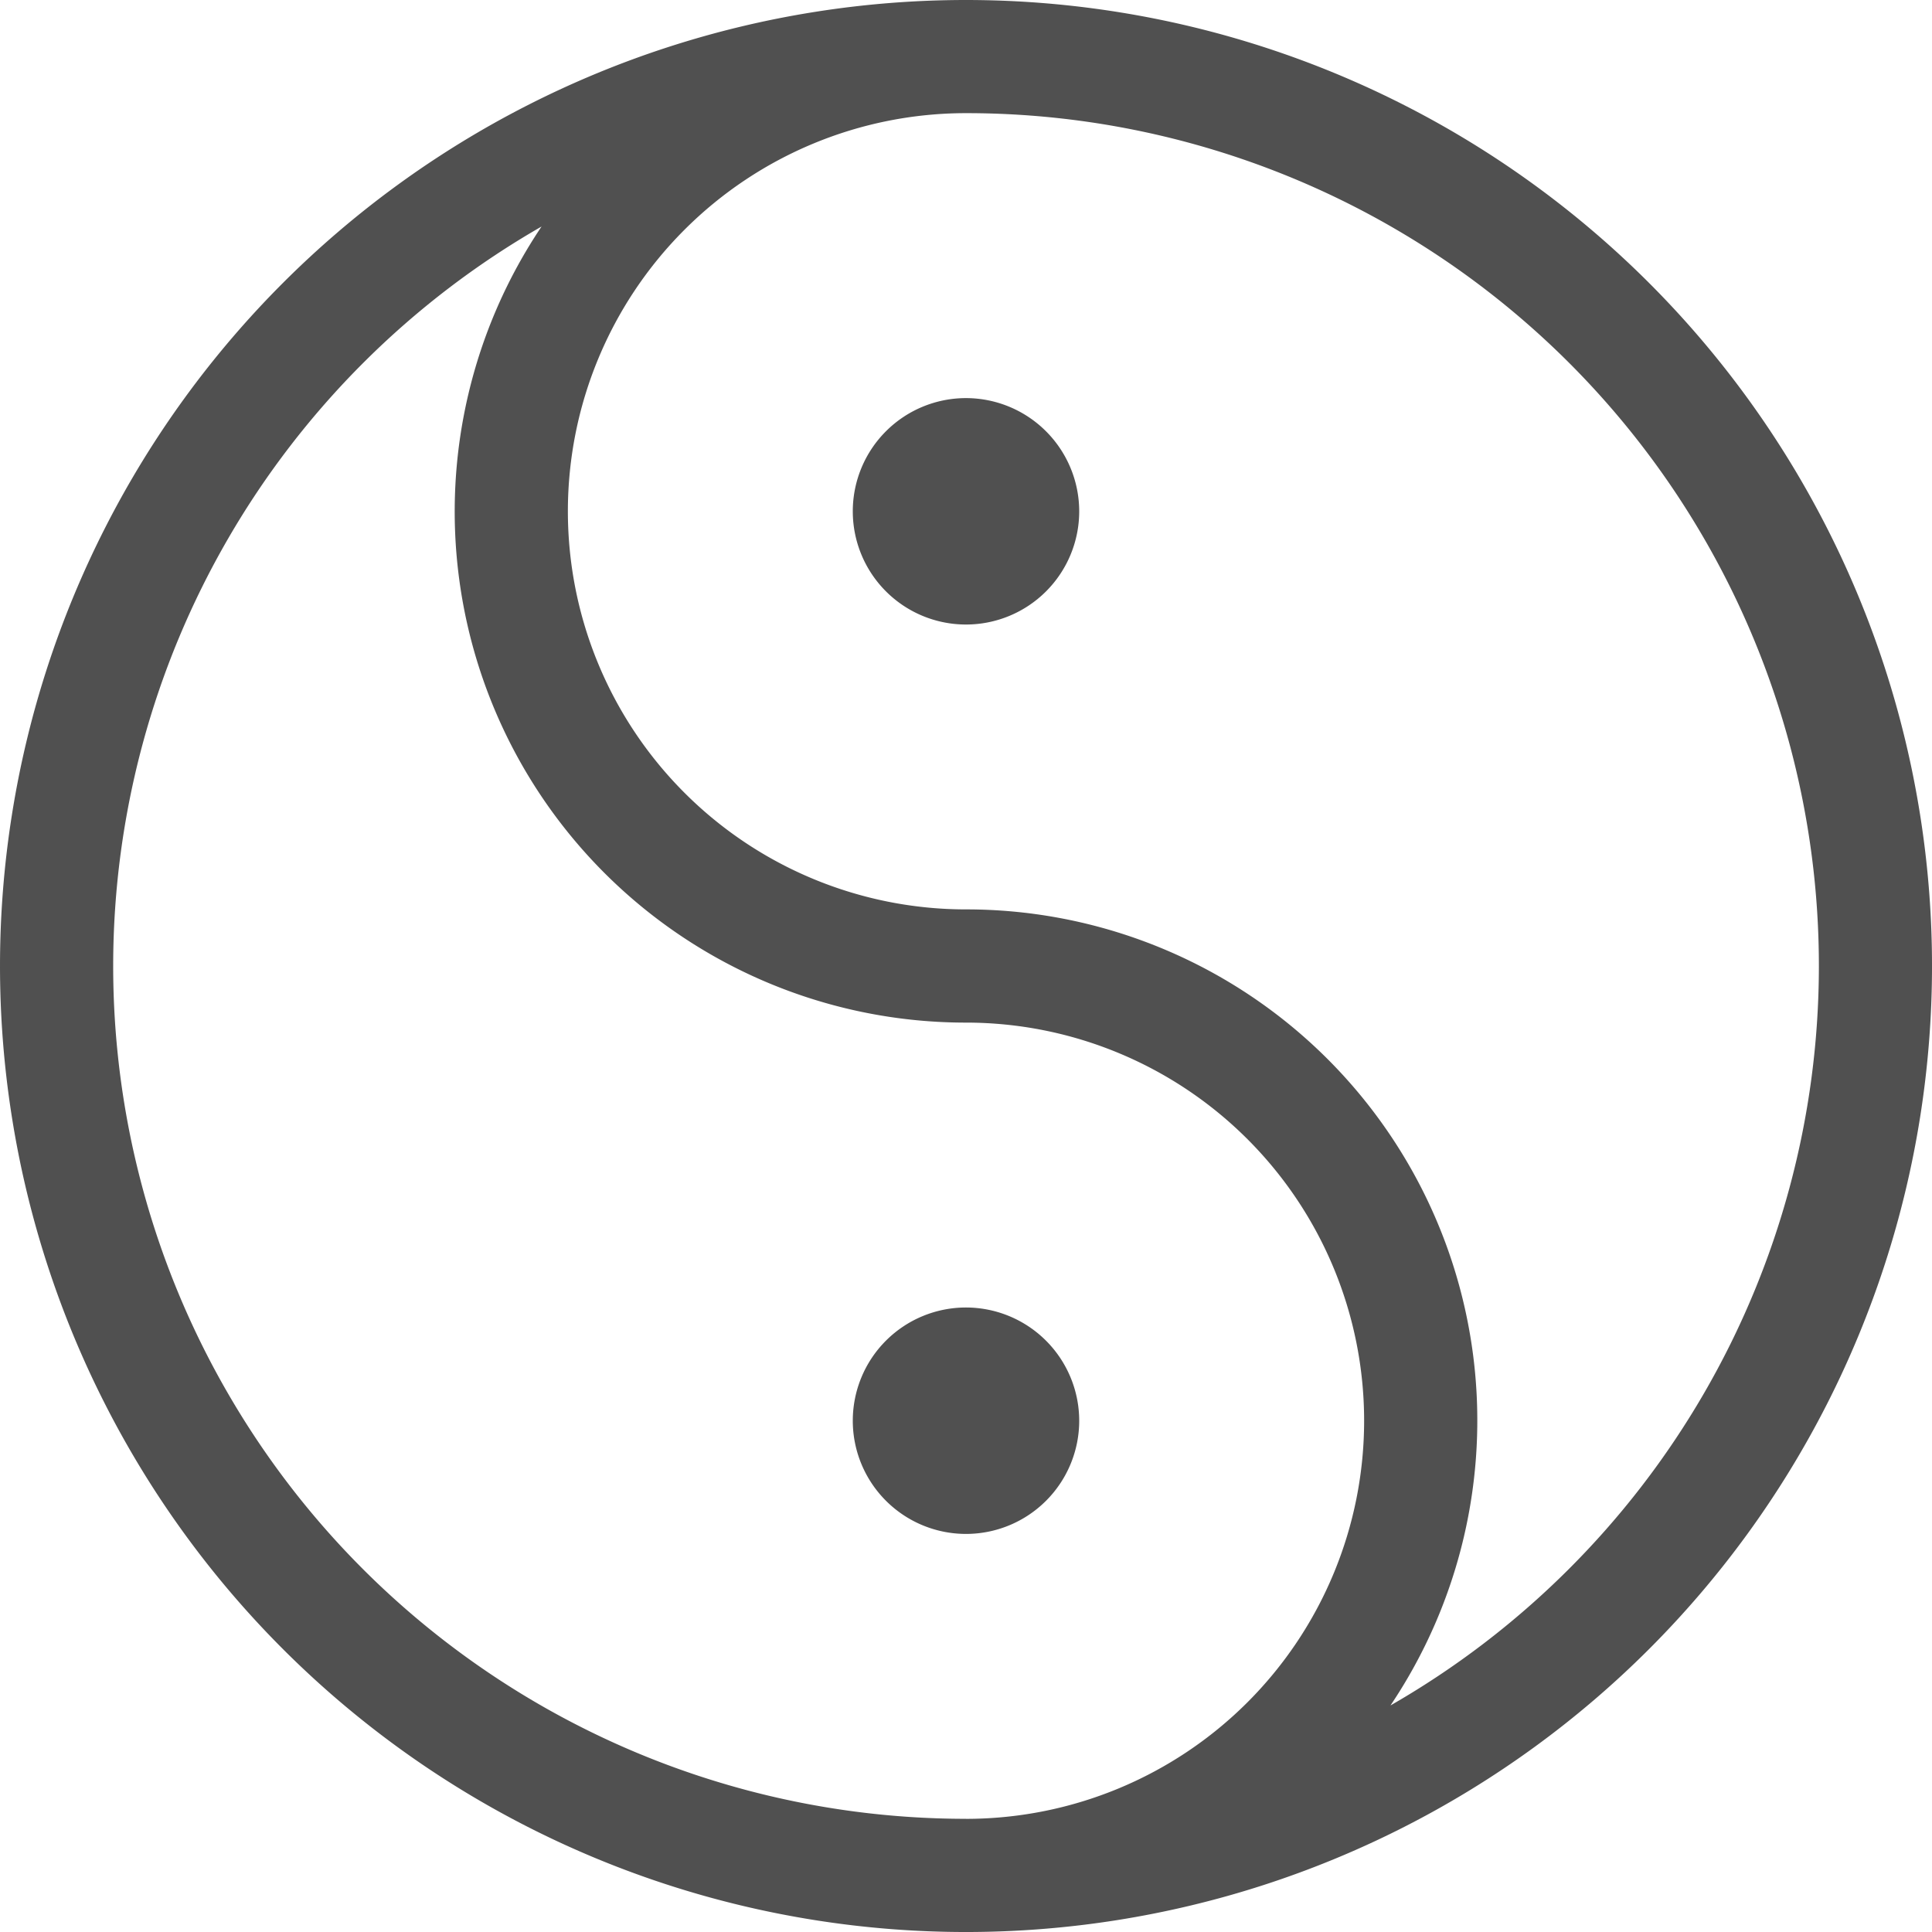
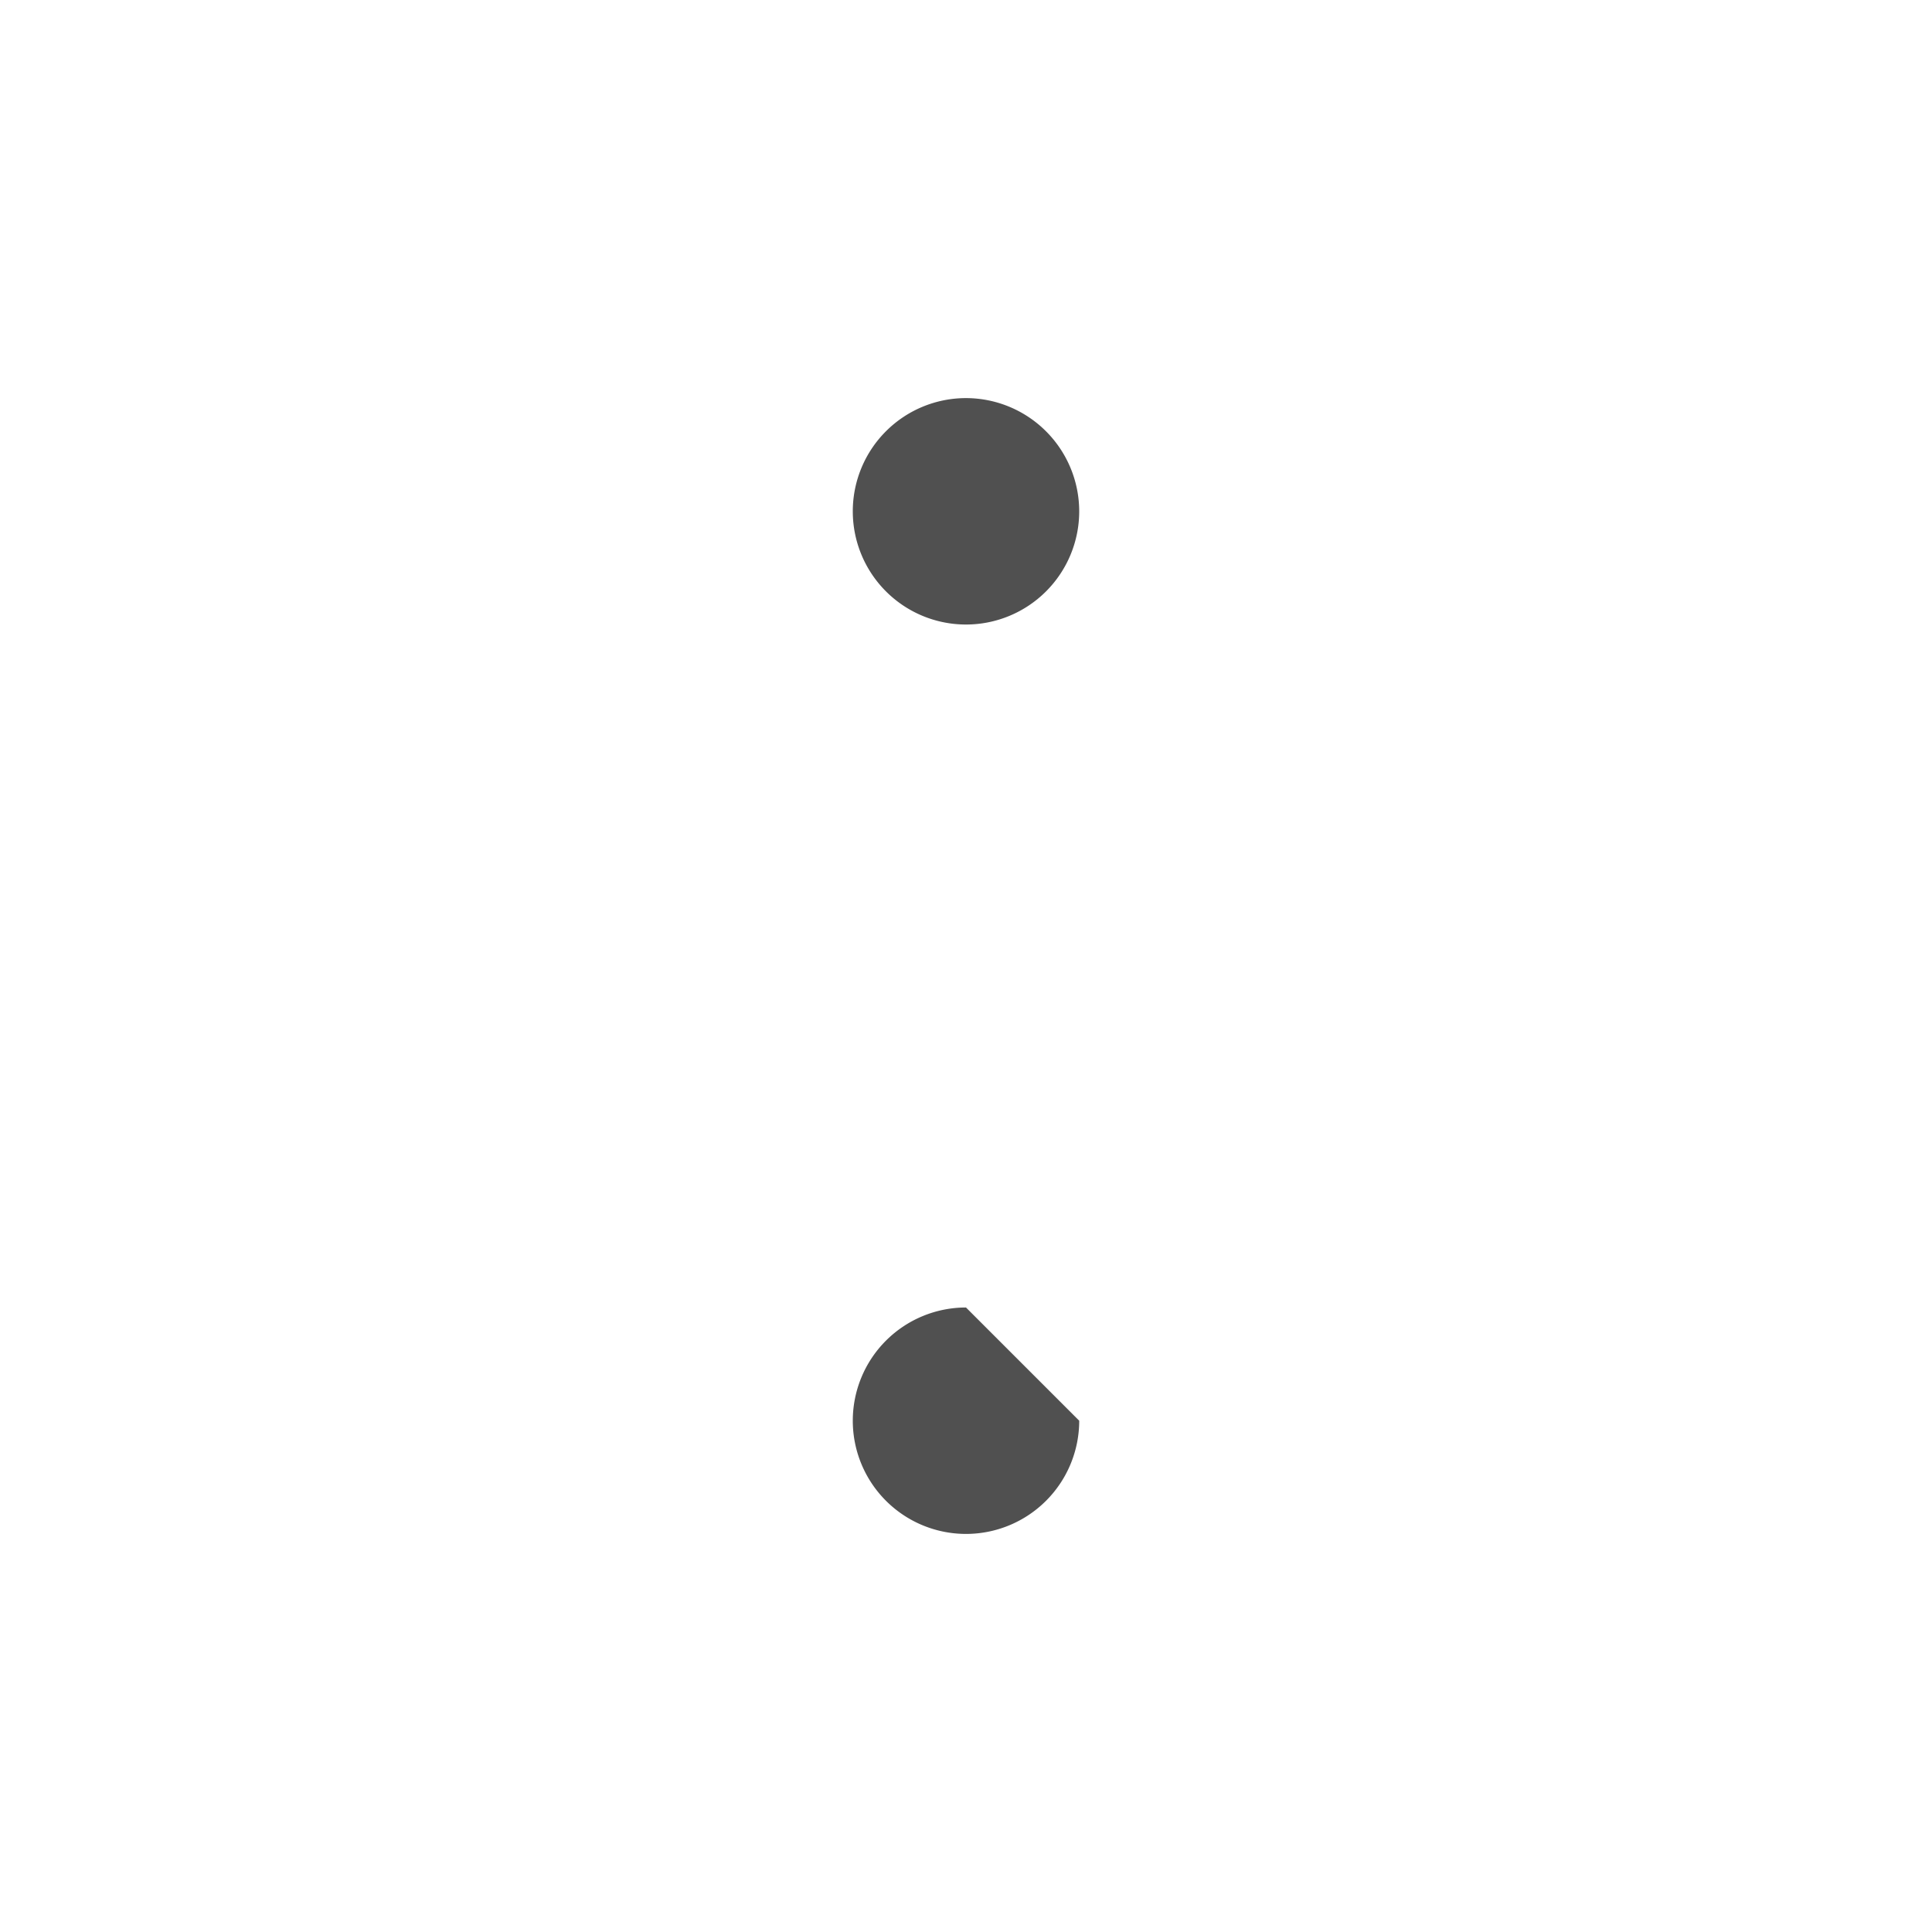
<svg xmlns="http://www.w3.org/2000/svg" width="98.026" height="98.026" viewBox="0 0 98.026 98.026">
  <defs>
    <style>.a{fill:#505050;}</style>
  </defs>
  <g transform="translate(0 0)">
-     <path class="a" d="M83.671,14.356A49.013,49.013,0,0,0,14.356,83.671,49.013,49.013,0,0,0,83.671,14.356ZM49.013,92.283A43.263,43.263,0,0,1,27.477,11.494,25.931,25.931,0,0,0,49.013,51.885a20.2,20.2,0,0,1,0,40.4Zm21.536-5.75A25.931,25.931,0,0,0,49.013,46.141a20.2,20.2,0,0,1,0-40.4A43.263,43.263,0,0,1,70.549,86.532Z" transform="translate(0 0)" />
-   </g>
+     </g>
  <g transform="translate(43.269 20.199)">
    <path class="a" d="M231.744,105.5a5.744,5.744,0,1,0,5.744,5.744A5.75,5.75,0,0,0,231.744,105.5Z" transform="translate(-226 -105.5)" />
  </g>
  <g transform="translate(43.269 66.34)">
-     <path class="a" d="M231.744,346.5a5.744,5.744,0,1,0,5.744,5.744A5.75,5.75,0,0,0,231.744,346.5Z" transform="translate(-226 -346.5)" />
+     <path class="a" d="M231.744,346.5a5.744,5.744,0,1,0,5.744,5.744Z" transform="translate(-226 -346.5)" />
  </g>
</svg>